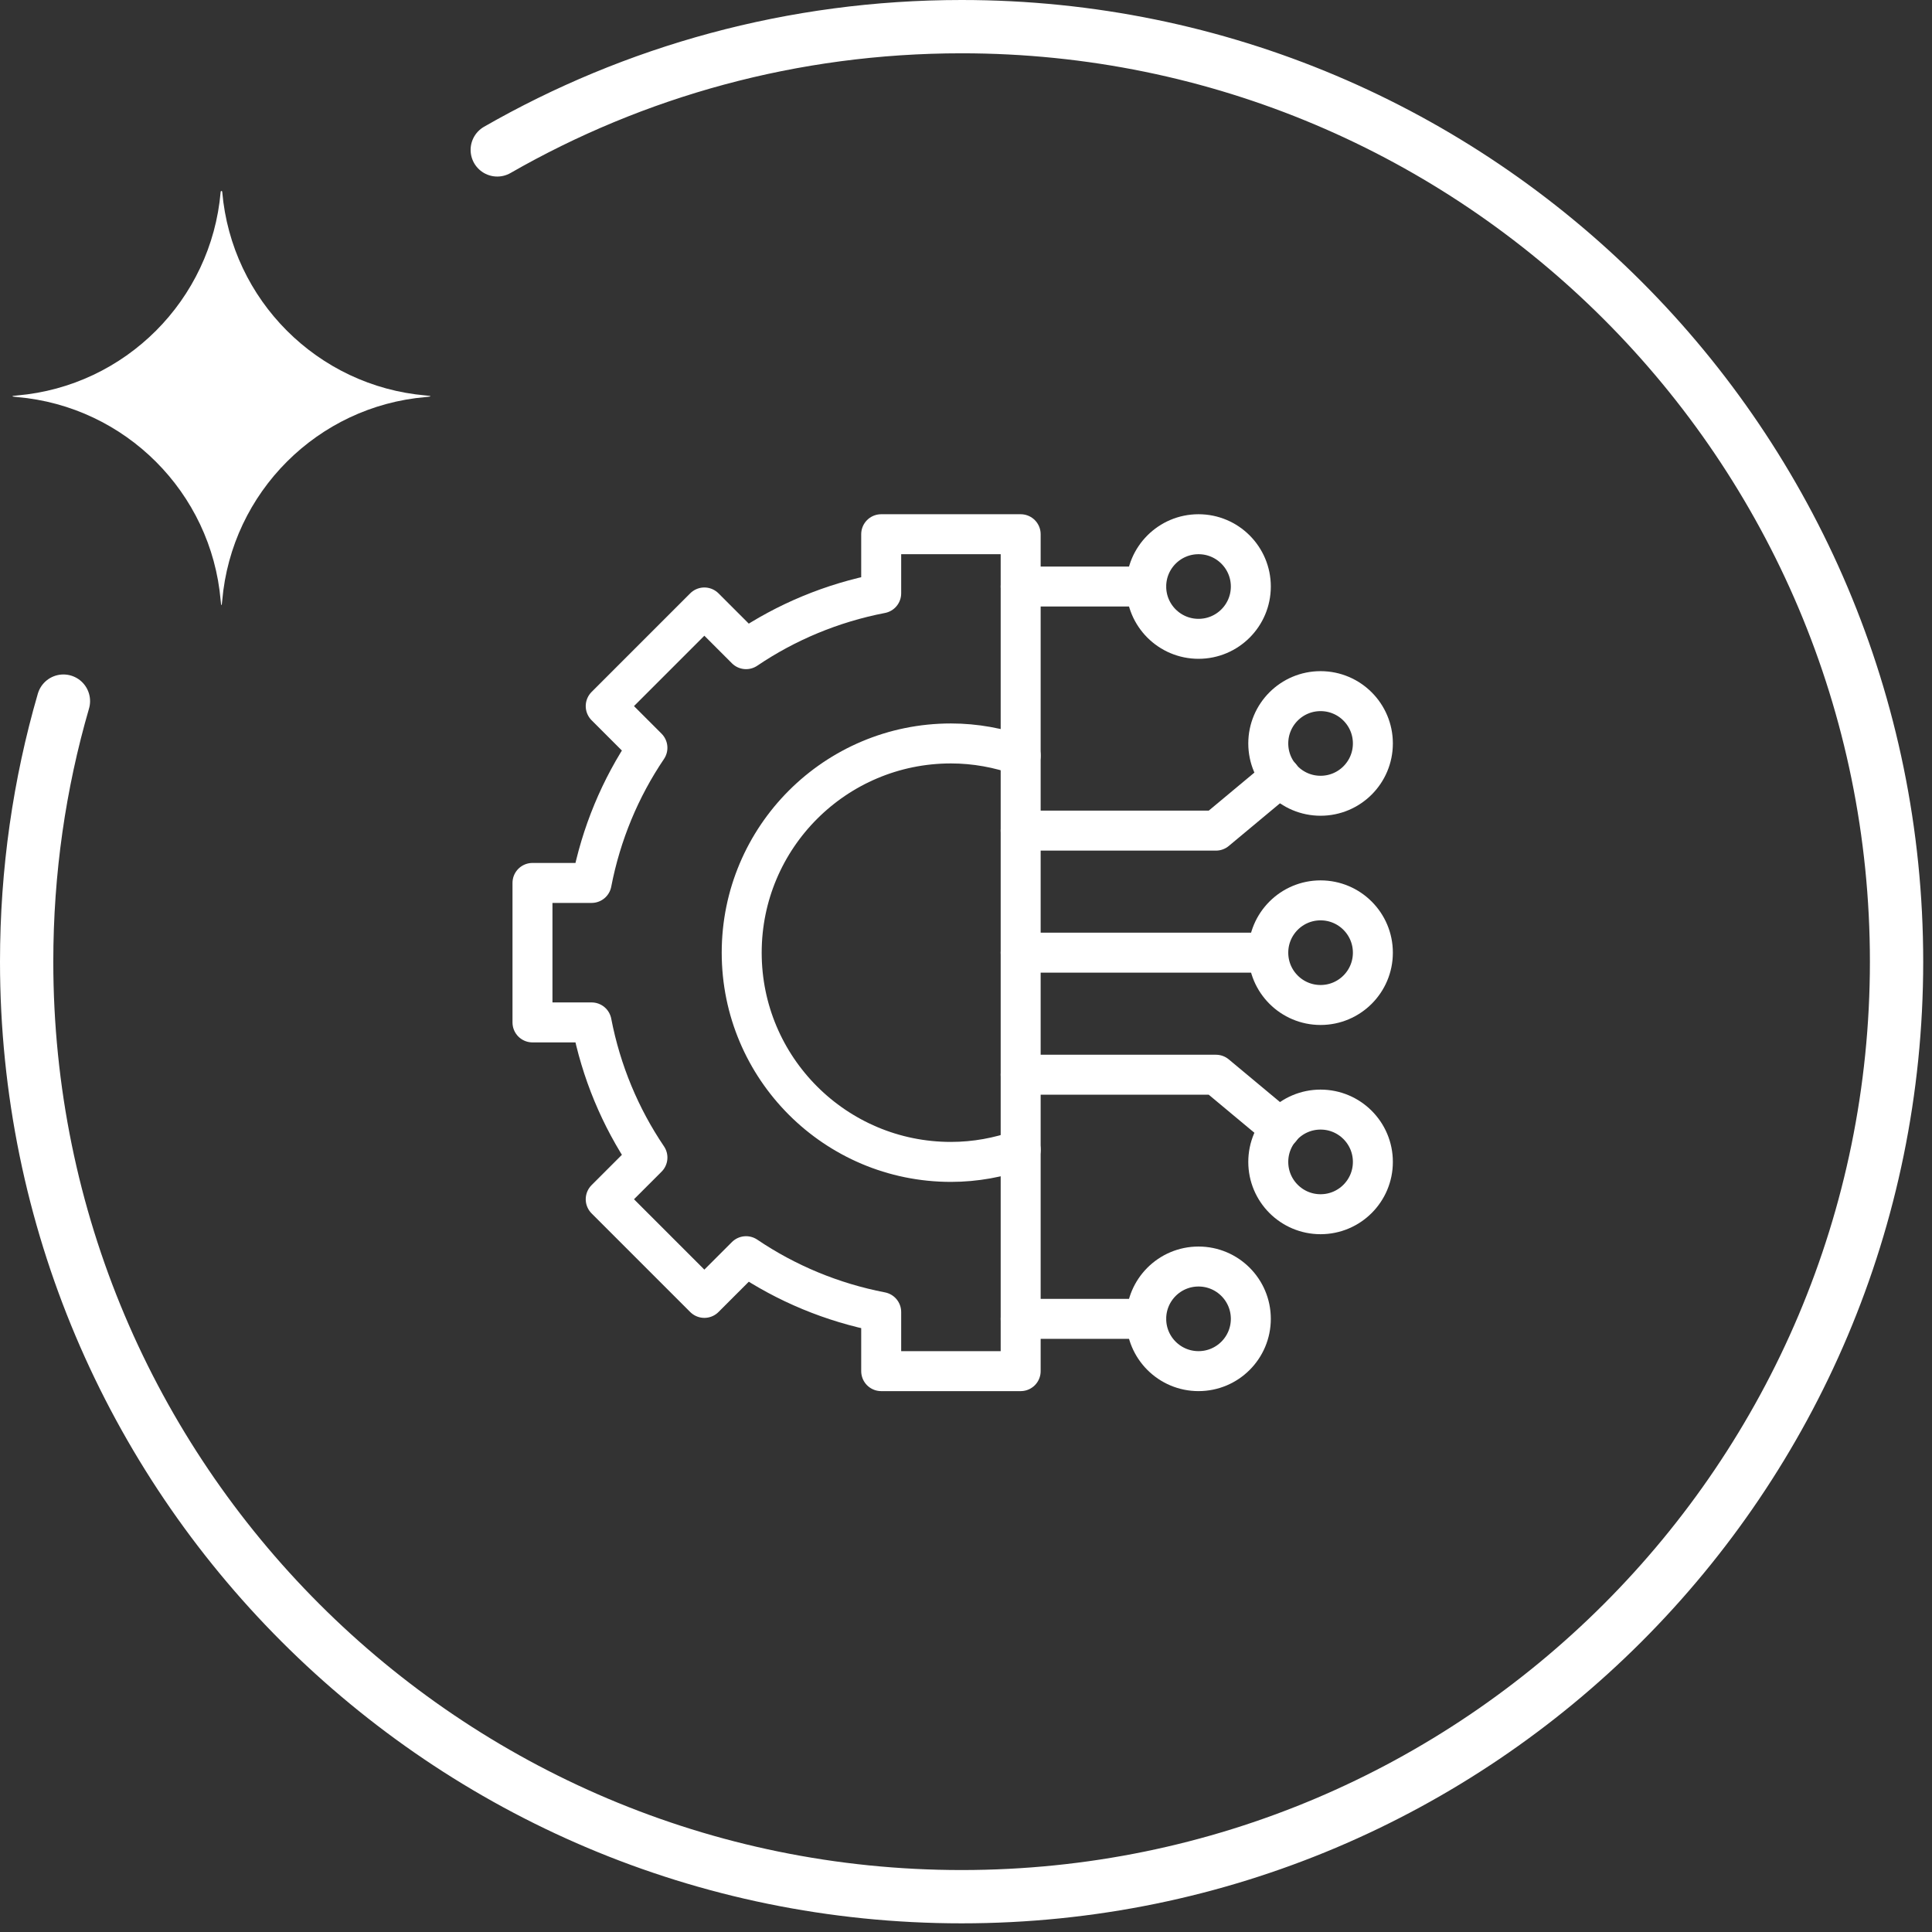
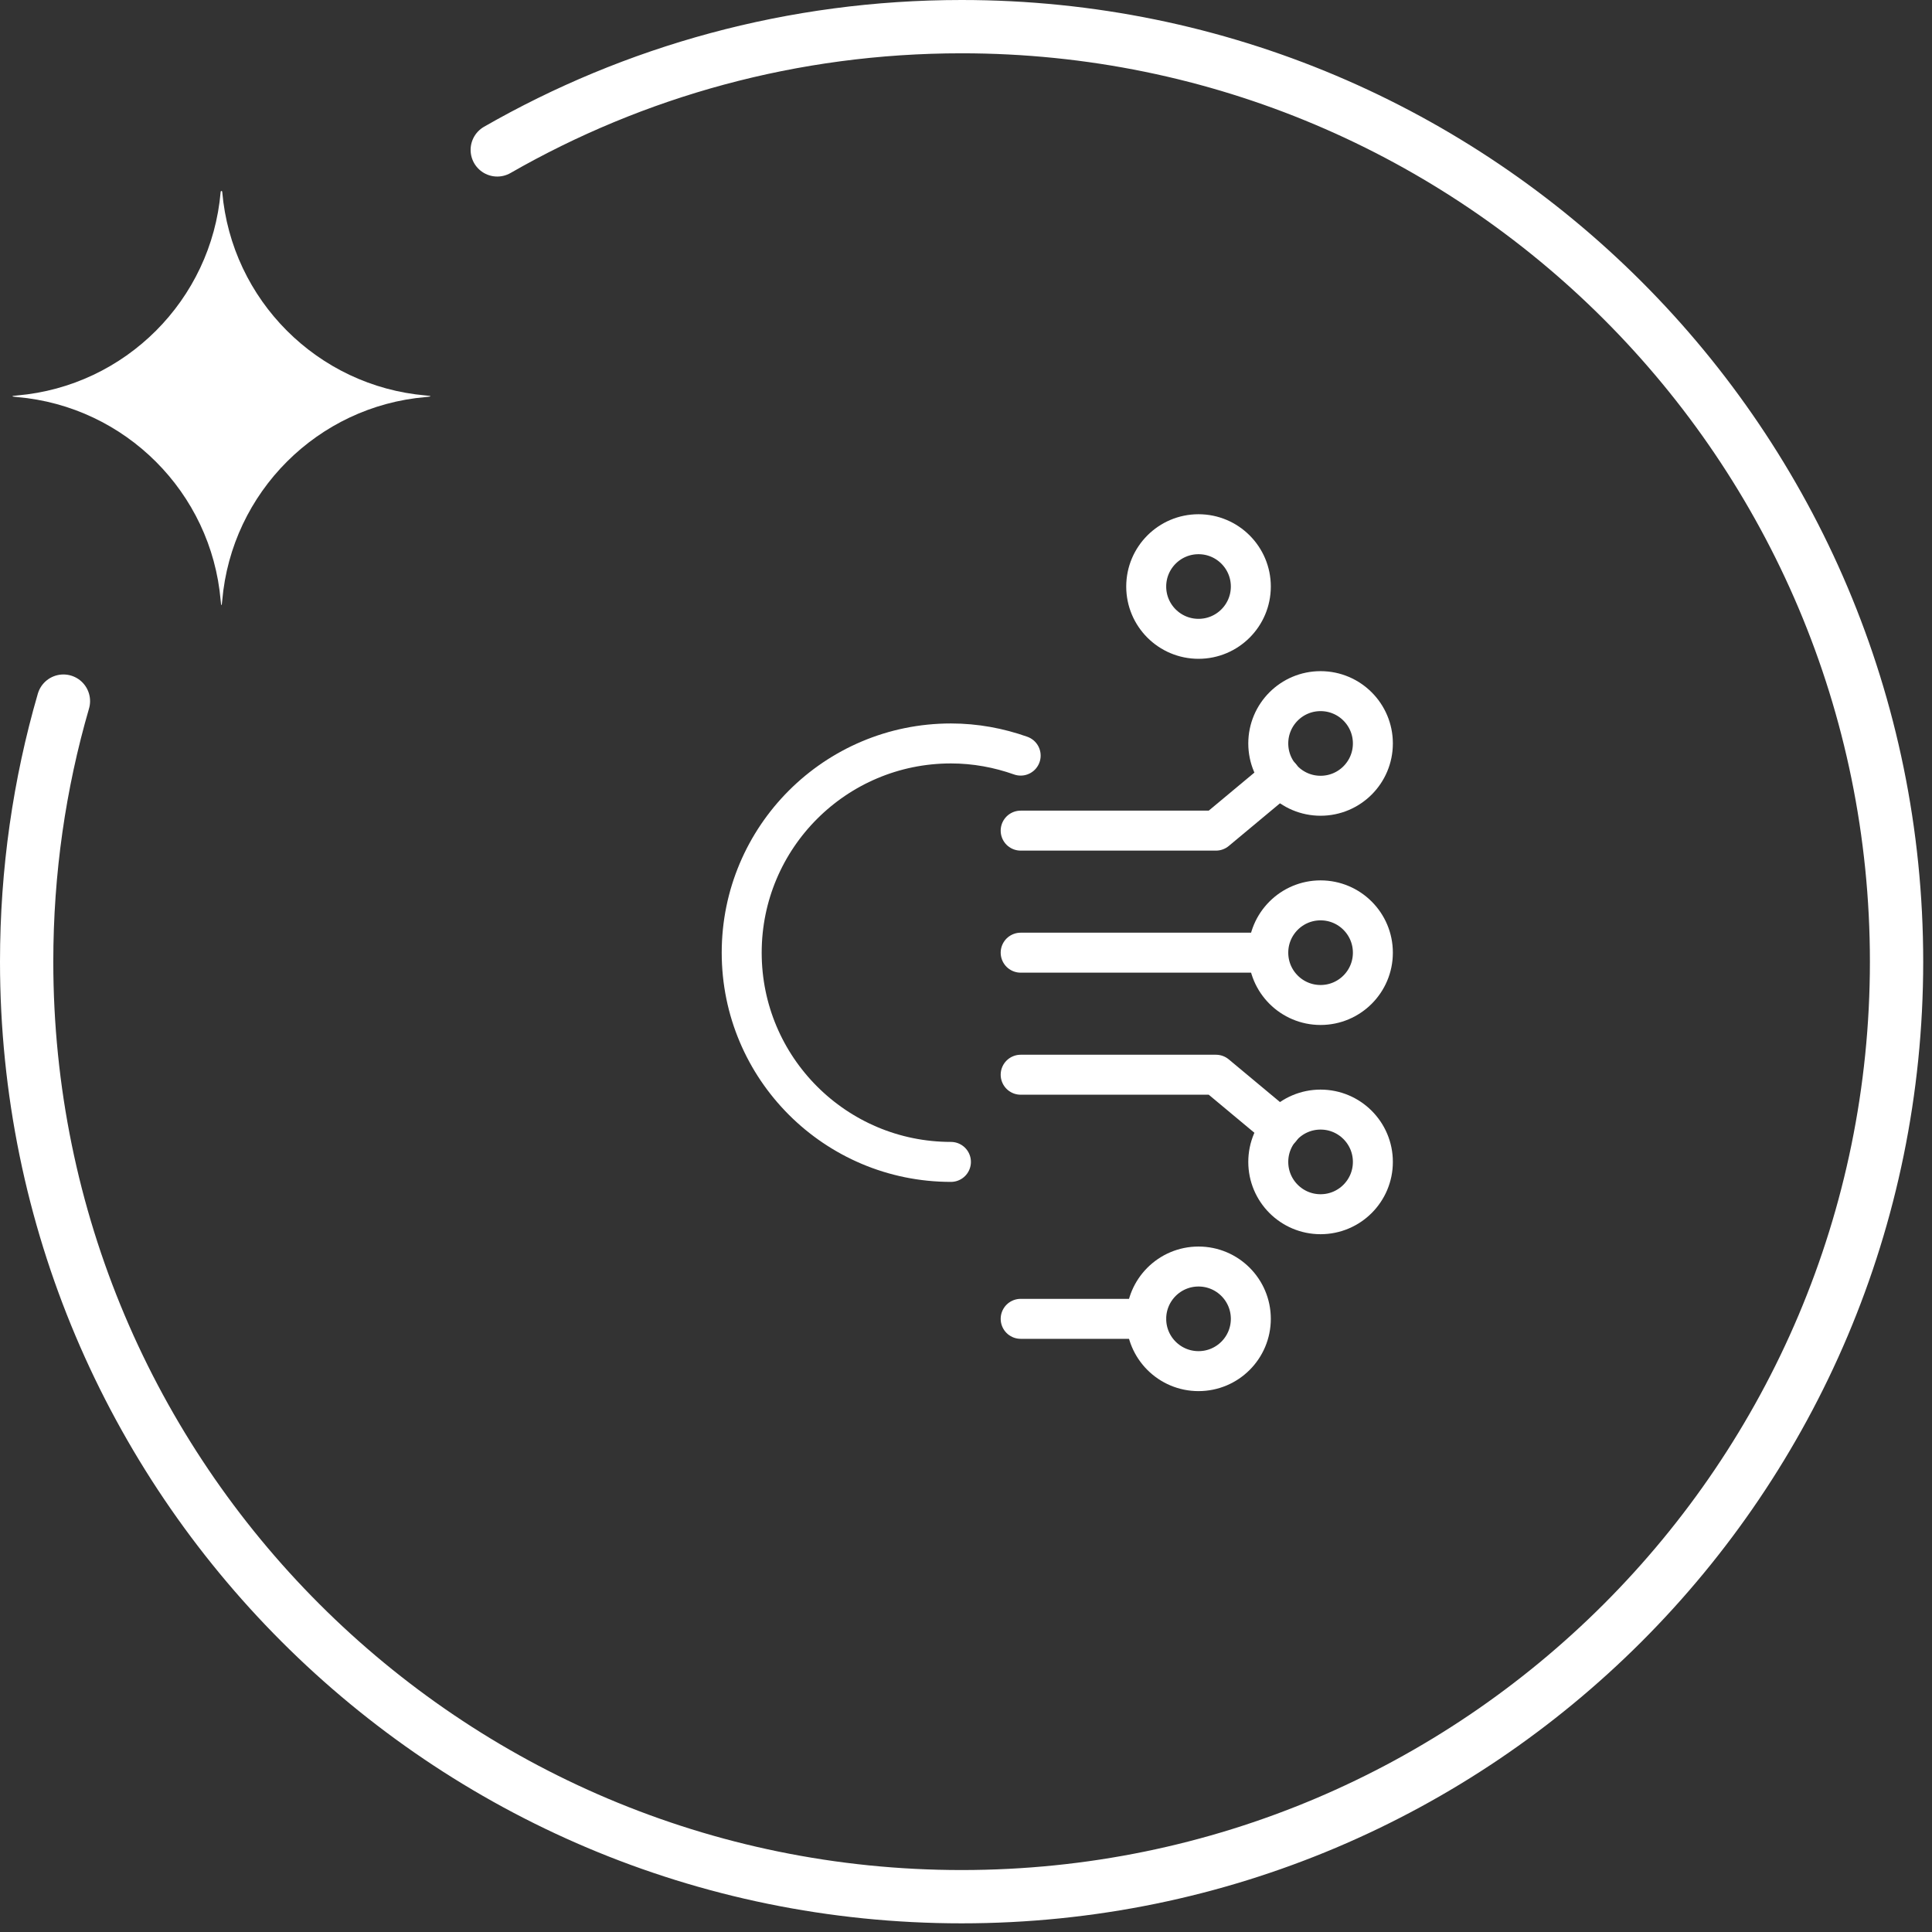
<svg xmlns="http://www.w3.org/2000/svg" width="145" height="145" viewBox="0 0 145 145" fill="none">
  <rect x="0" y="0" width="145" height="145" fill="#333333" stroke="none" />
  <g clip-path="url(#clip0_1893_4)">
    <path d="M31.95 29.68C23.84 28.98 17.38 22.52 16.68 14.41C16.68 14.31 16.56 14.31 16.56 14.41C15.86 22.52 9.4 28.98 1.29 29.68C0.81 29.72 0.81 29.76 1.29 29.8C9.4 30.5 15.86 36.96 16.56 45.06C16.6 45.54 16.64 45.54 16.68 45.06C17.38 36.95 23.84 30.49 31.95 29.8C32.43 29.76 32.43 29.72 31.95 29.68Z" fill="white" />
    <path d="M37.32 11.25C47.59 5.36 59.48 2 72.17 2C110.93 2 142.34 33.42 142.34 72.17C142.34 110.93 110.93 142.35 72.17 142.35C33.41 142.35 2 110.93 2 72.17C2 65.38 2.96 58.82 4.76 52.62" stroke="white" stroke-width="4" stroke-miterlimit="10" stroke-linecap="round" />
    <mask id="mask0_1893_4" style="mask-type:luminance" maskUnits="userSpaceOnUse" x="38" y="38" width="67" height="67">
      <path d="M38 38H105V105H38V38Z" fill="white" />
    </mask>
    <g mask="url(#mask0_1893_4)">
-       <path d="M66.135 40.094V44.531C62.438 45.245 59.001 46.687 55.993 48.721L52.863 45.591L45.46 52.994L48.59 56.124C46.556 59.132 45.114 62.569 44.401 66.266H39.963V76.734H44.401C45.114 80.431 46.556 83.868 48.591 86.876L45.46 90.006L52.863 97.409L55.993 94.279C59.001 96.313 62.438 97.755 66.135 98.469V102.906H76.603V40.094H66.135Z" stroke="white" stroke-width="3" stroke-miterlimit="10" stroke-linecap="round" stroke-linejoin="round" />
-       <path d="M76.603 56.71C74.964 56.129 73.207 55.797 71.369 55.797C62.697 55.797 55.666 62.827 55.666 71.5C55.666 80.173 62.697 87.203 71.369 87.203C73.207 87.203 74.964 86.871 76.603 86.29" stroke="white" stroke-width="3" stroke-miterlimit="10" stroke-linecap="round" stroke-linejoin="round" />
+       <path d="M76.603 56.71C74.964 56.129 73.207 55.797 71.369 55.797C62.697 55.797 55.666 62.827 55.666 71.5C55.666 80.173 62.697 87.203 71.369 87.203" stroke="white" stroke-width="3" stroke-miterlimit="10" stroke-linecap="round" stroke-linejoin="round" />
      <path d="M103.037 71.5C103.037 73.668 101.279 75.426 99.111 75.426C96.943 75.426 95.186 73.668 95.186 71.5C95.186 69.332 96.943 67.574 99.111 67.574C101.279 67.574 103.037 69.332 103.037 71.5Z" stroke="white" stroke-width="3" stroke-miterlimit="10" stroke-linecap="round" stroke-linejoin="round" />
      <path d="M103.037 87.203C103.037 89.371 101.279 91.129 99.111 91.129C96.943 91.129 95.186 89.371 95.186 87.203C95.186 85.035 96.943 83.277 99.111 83.277C101.279 83.277 103.037 85.035 103.037 87.203Z" stroke="white" stroke-width="3" stroke-miterlimit="10" stroke-linecap="round" stroke-linejoin="round" />
      <path d="M93.877 98.981C93.877 101.149 92.119 102.906 89.951 102.906C87.783 102.906 86.025 101.149 86.025 98.981C86.025 96.812 87.783 95.055 89.951 95.055C92.119 95.055 93.877 96.812 93.877 98.981Z" stroke="white" stroke-width="3" stroke-miterlimit="10" stroke-linecap="round" stroke-linejoin="round" />
      <path d="M95.186 71.5H76.603" stroke="white" stroke-width="3" stroke-miterlimit="10" stroke-linecap="round" stroke-linejoin="round" />
      <path d="M103.037 55.797C103.037 53.629 101.279 51.871 99.111 51.871C96.943 51.871 95.186 53.629 95.186 55.797C95.186 57.965 96.943 59.723 99.111 59.723C101.279 59.723 103.037 57.965 103.037 55.797Z" stroke="white" stroke-width="3" stroke-miterlimit="10" stroke-linecap="round" stroke-linejoin="round" />
      <path d="M76.603 98.981H86.025" stroke="white" stroke-width="3" stroke-miterlimit="10" stroke-linecap="round" stroke-linejoin="round" />
      <path d="M93.877 44.02C93.877 41.852 92.119 40.094 89.951 40.094C87.783 40.094 86.025 41.852 86.025 44.02C86.025 46.188 87.783 47.945 89.951 47.945C92.119 47.945 93.877 46.188 93.877 44.02Z" stroke="white" stroke-width="3" stroke-miterlimit="10" stroke-linecap="round" stroke-linejoin="round" />
-       <path d="M76.603 44.02H86.025" stroke="white" stroke-width="3" stroke-miterlimit="10" stroke-linecap="round" stroke-linejoin="round" />
      <path d="M76.603 62.34H91.26L96.109 58.299" stroke="white" stroke-width="3" stroke-miterlimit="10" stroke-linecap="round" stroke-linejoin="round" />
      <path d="M96.109 84.701L91.26 80.66H76.603" stroke="white" stroke-width="3" stroke-miterlimit="10" stroke-linecap="round" stroke-linejoin="round" />
    </g>
  </g>
  <defs>
    <clipPath id="clip0_1893_4">
      <rect width="144.34" height="144.35" fill="white" />
    </clipPath>
  </defs>
</svg>